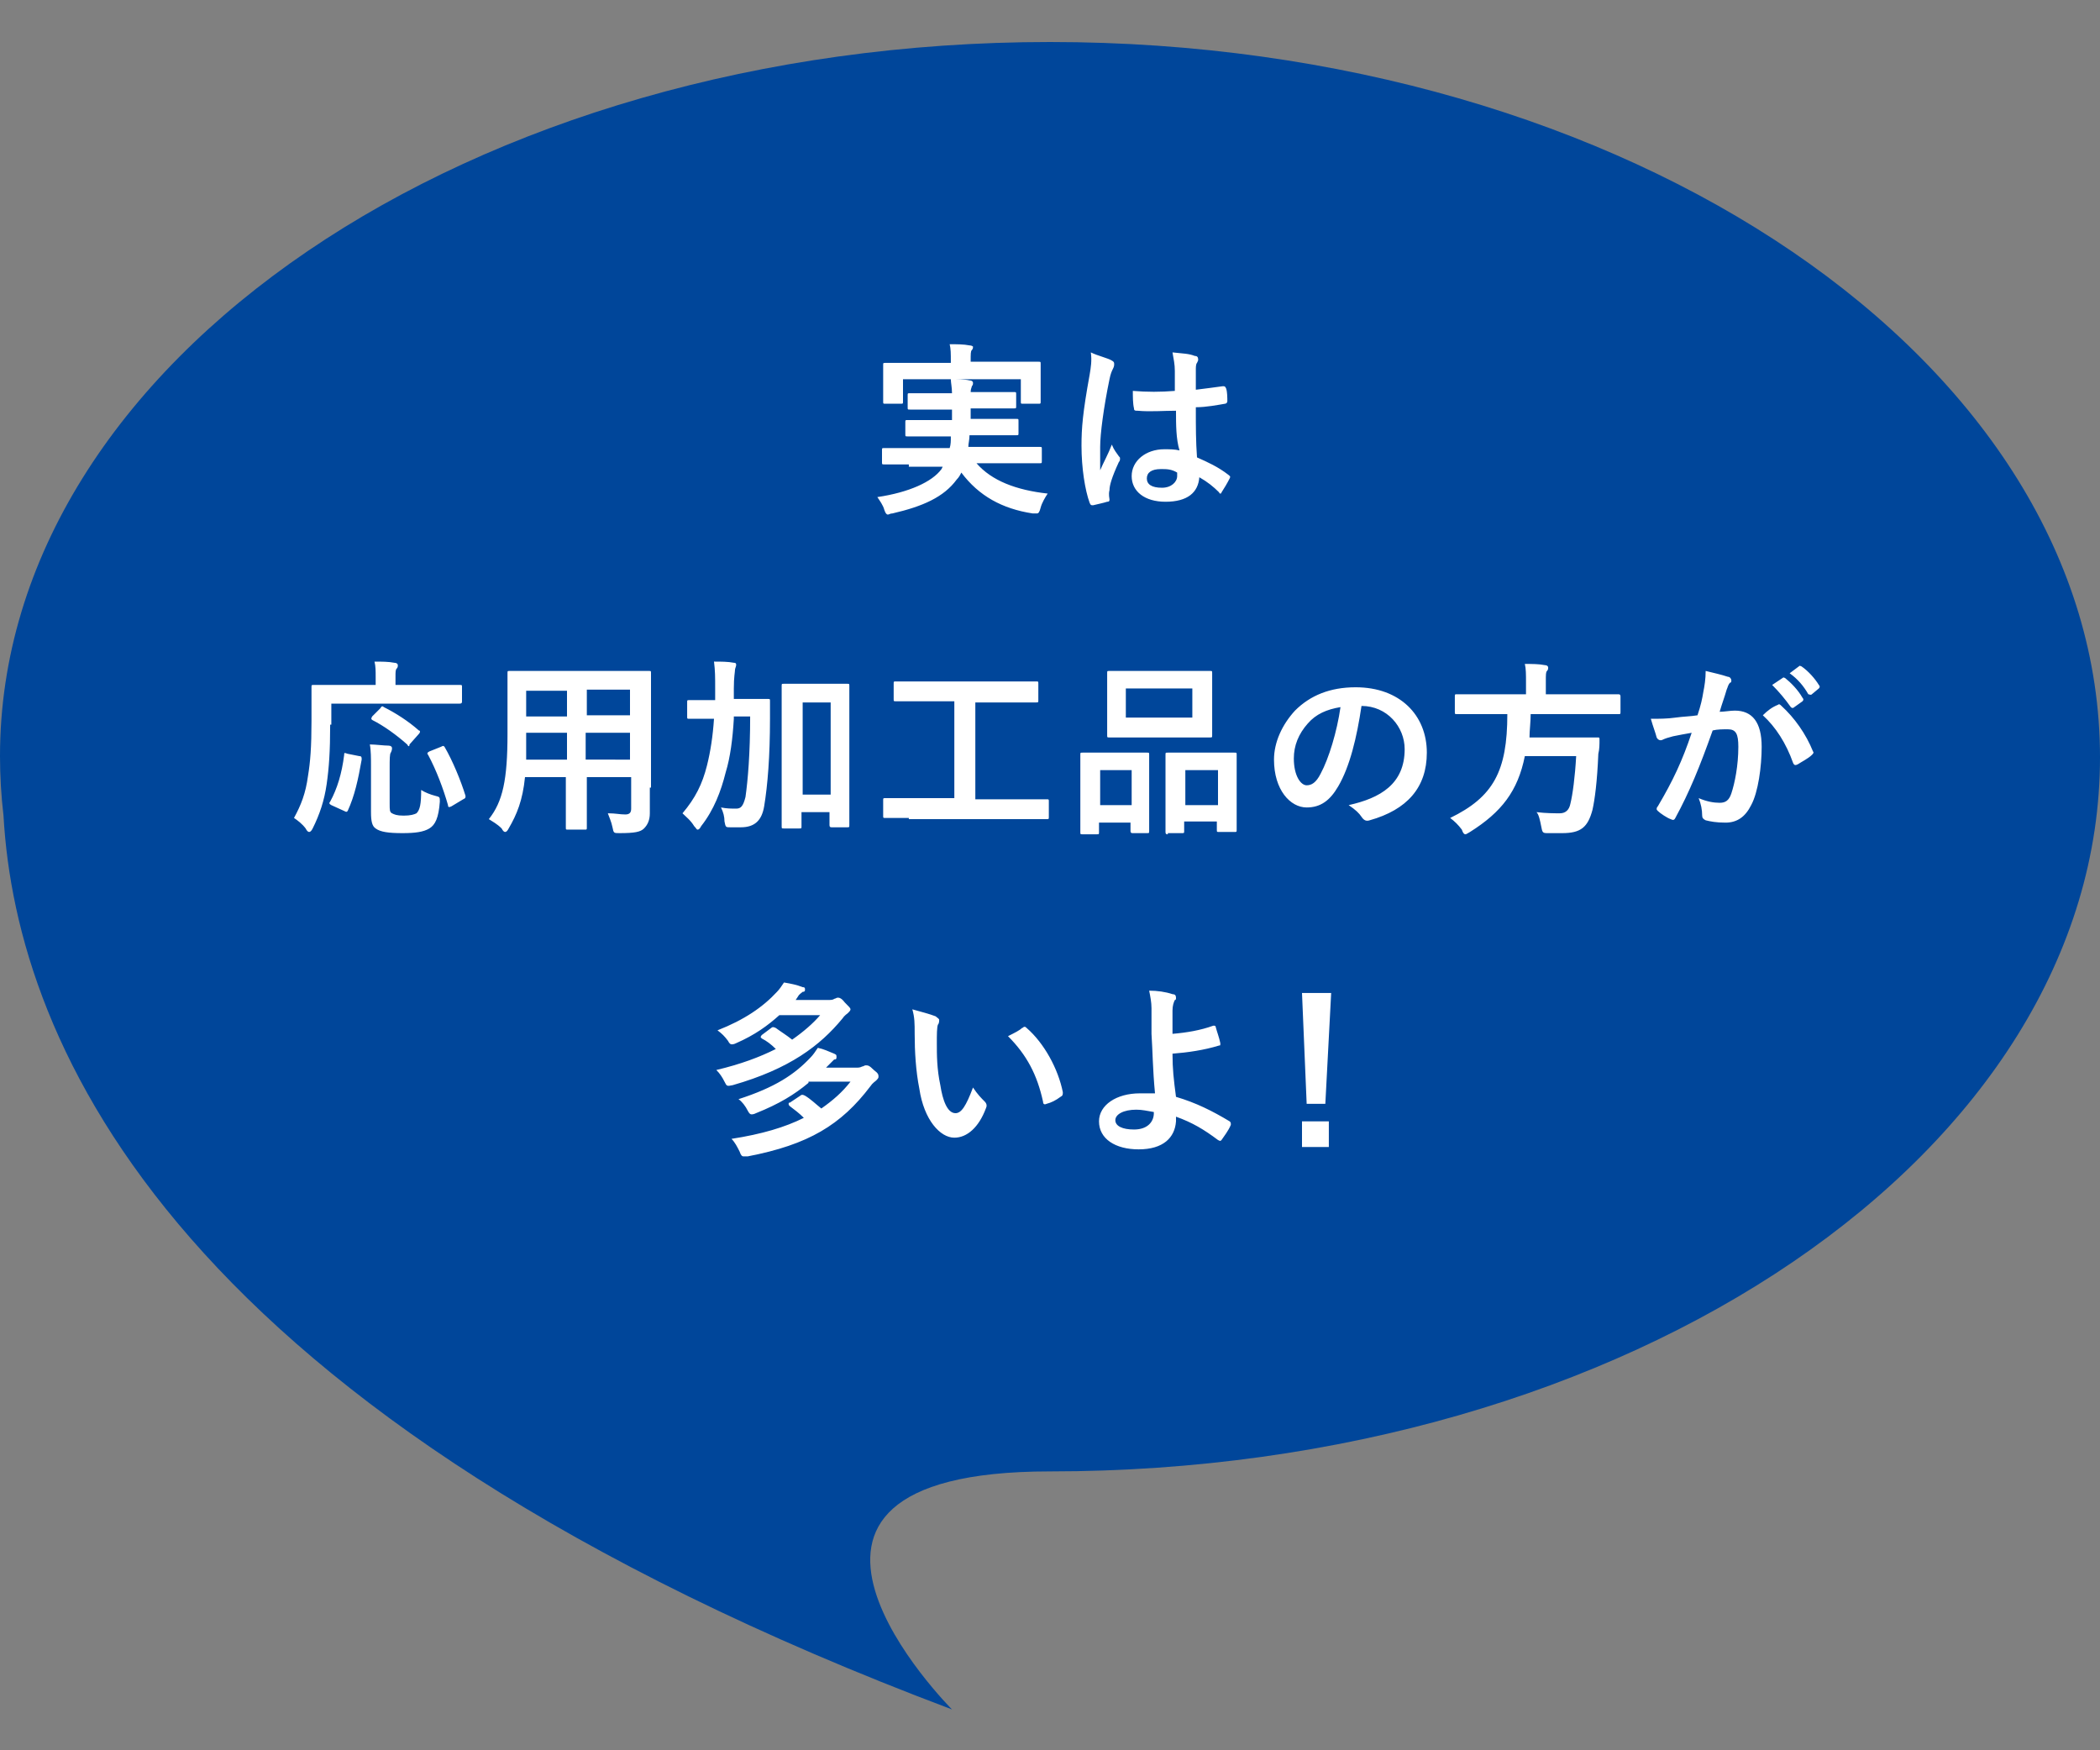
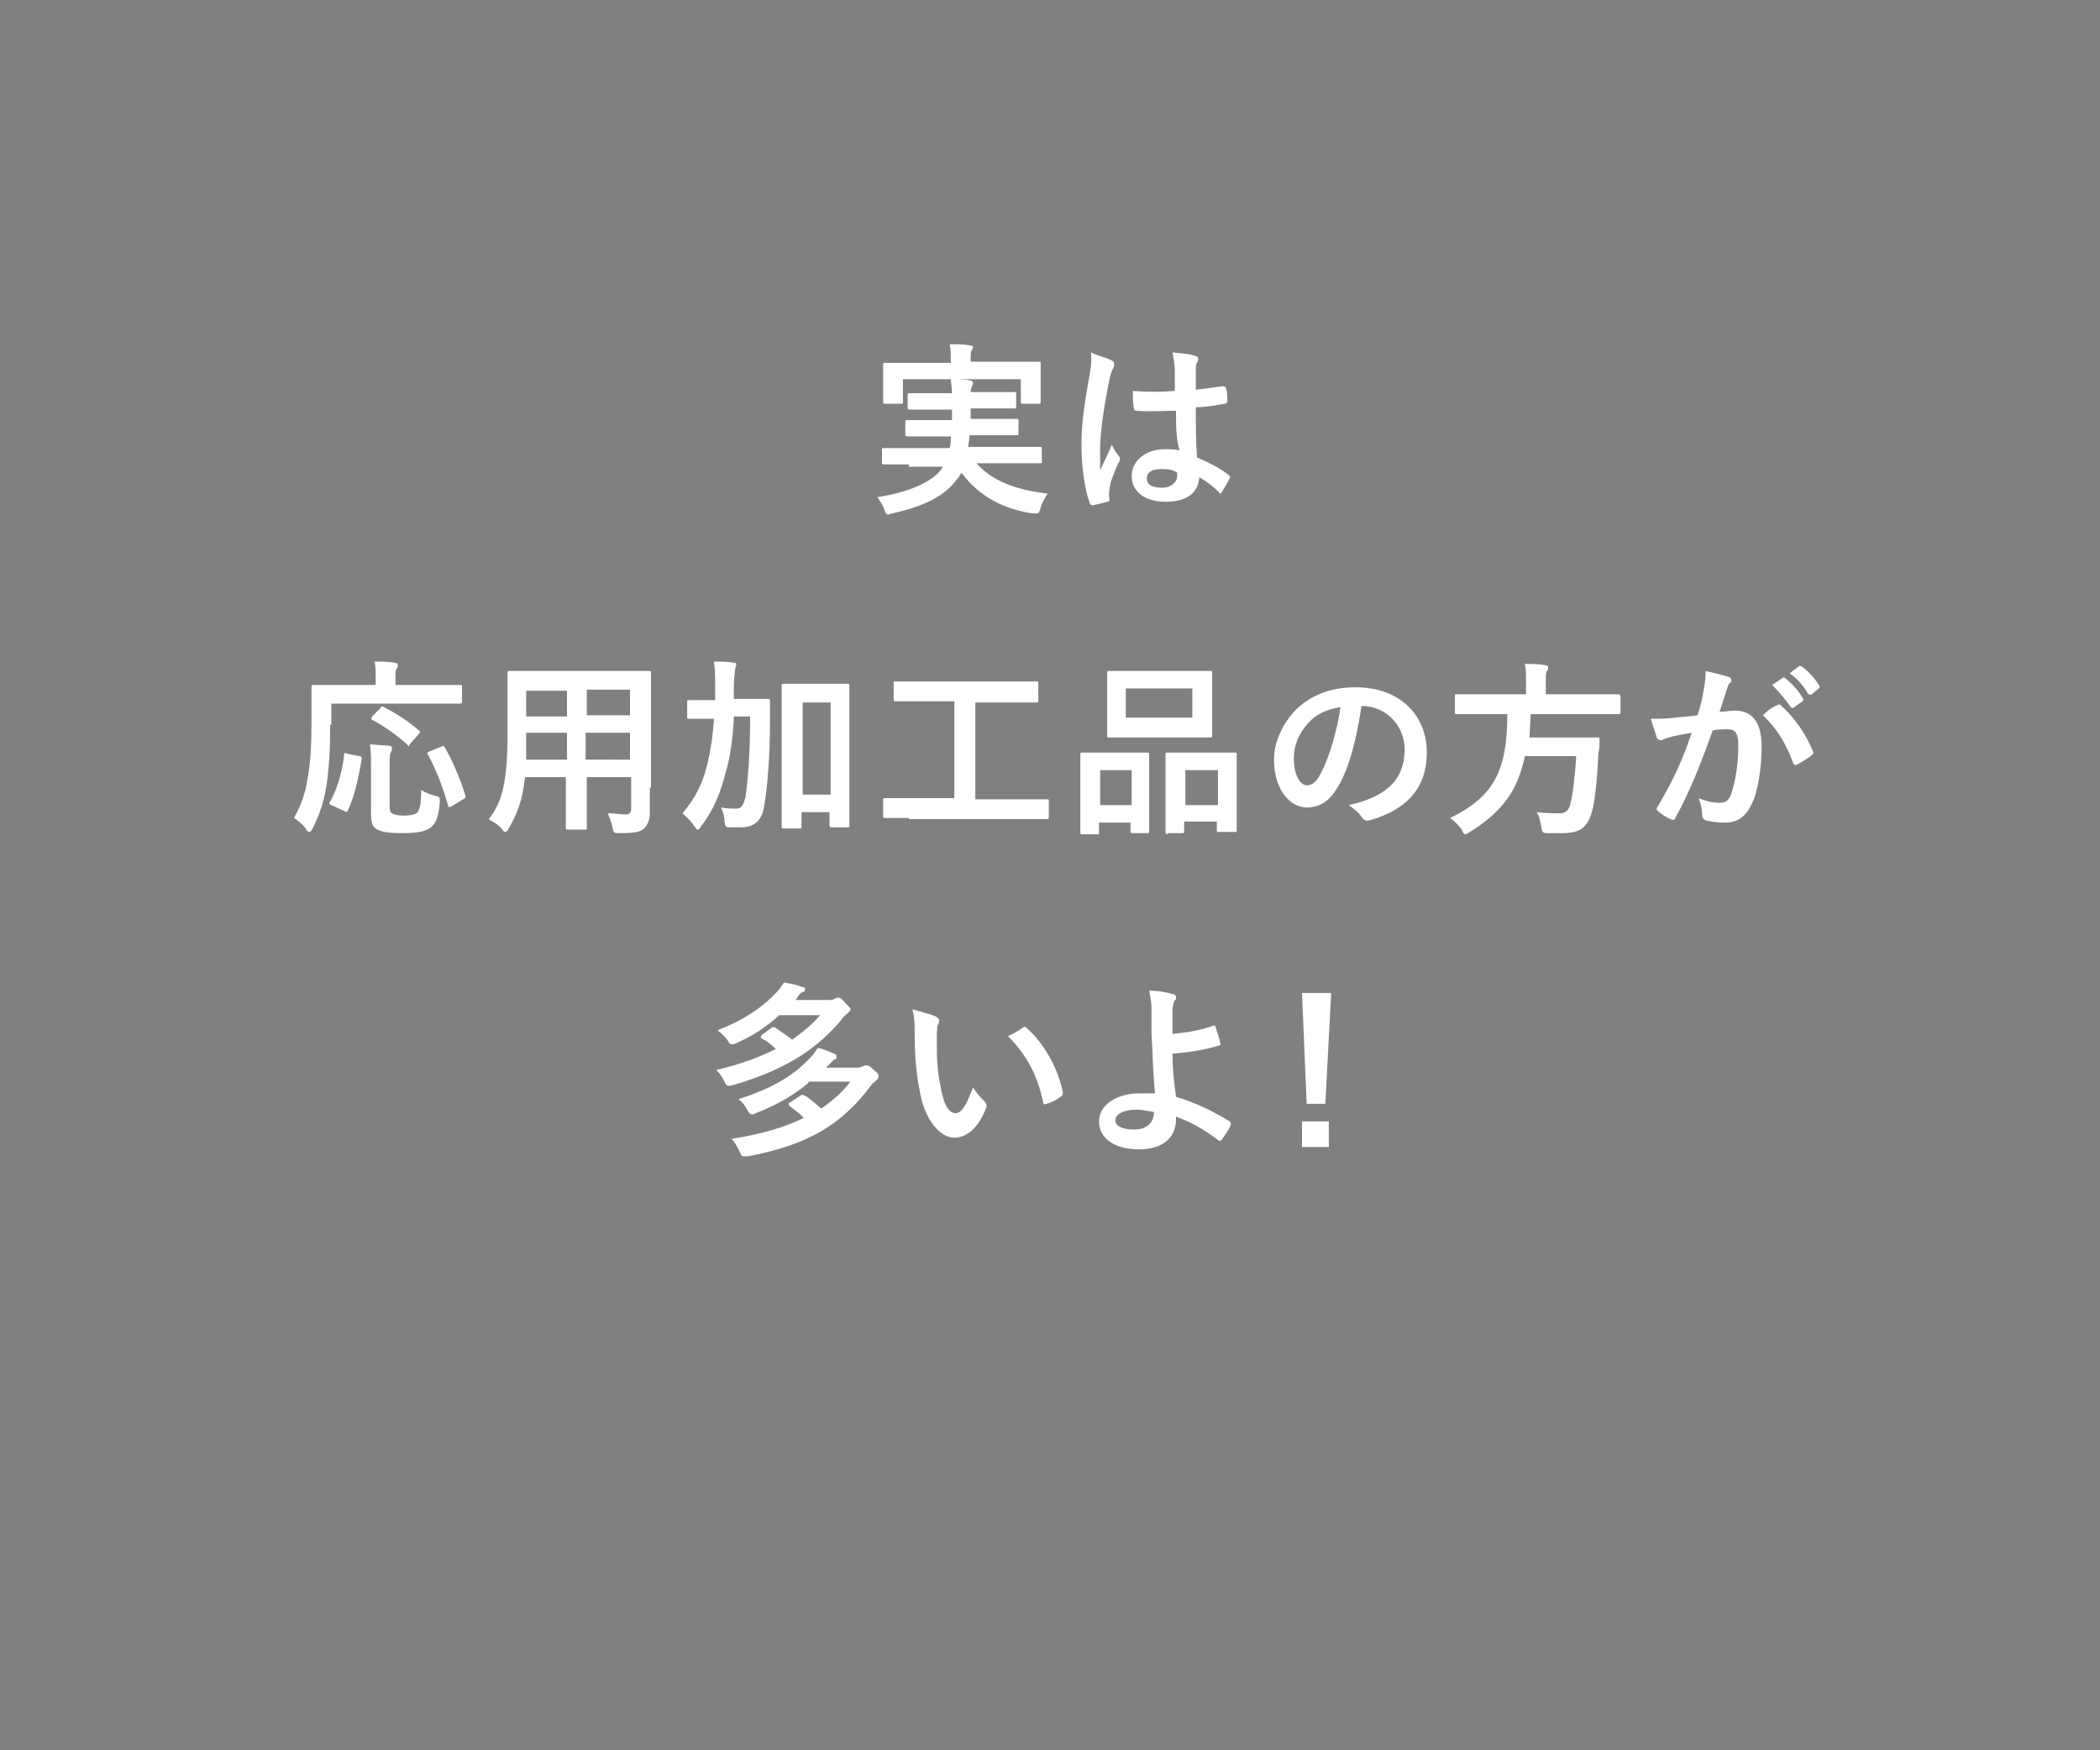
<svg xmlns="http://www.w3.org/2000/svg" version="1.1" id="esukei" x="0" y="0" viewBox="0 0 180 150" xml:space="preserve" width="180" height="150">
  <rect x="0" y="0" width="180" height="150" fill="#808080" stroke="none" />
  <style>.st1{fill:#fff}</style>
-   <path d="M90 3.6C40.3 3.6 0 31 0 64.8c0 1.7.1 3.4.3 5.1 1.1 19.6 14.6 51.5 81.3 76.6 0 0-20.4-20.4 8.4-20.4 49.7 0 90-27.4 90-61.2S139.7 3.6 90 3.6z" fill="#00469a" />
  <path class="st1" d="M77.9 39.8h-2.1c-.2 0-.2 0-.2-.2v-1c0-.2 0-.2.2-.2h5.6c.1-.3.1-.6.1-1h-3.7c-.2 0-.2 0-.2-.2v-1c0-.2 0-.2.2-.2H81.6v-.9H78c-.2 0-.2 0-.2-.2v-1c0-.2 0-.2.2-.2h3.6c0-.5-.1-.9-.1-1.2.5 0 1.2 0 1.6.1.2 0 .3.1.3.2s0 .2-.1.3c0 .1-.1.2-.1.5h3.7c.2 0 .2 0 .2.2v1c0 .2 0 .2-.2.2h-3.7v.9H87.1c.2 0 .2 0 .2.2v1c0 .2 0 .2-.2.2h-4c0 .4-.1.7-.1 1h6.1c.2 0 .2 0 .2.2v1c0 .2 0 .2-.2.2h-5.4c1.3 1.5 3.4 2.3 6.1 2.6-.2.3-.5.8-.6 1.2-.1.4-.2.5-.3.5h-.4c-2.6-.4-4.6-1.5-6.1-3.5-.1.2-.2.4-.4.6-1.1 1.5-2.9 2.3-5.5 2.9-.2 0-.3.1-.4.1-.1 0-.2-.1-.3-.4-.1-.4-.4-.8-.6-1.1 2.7-.4 4.7-1.3 5.5-2.4l.1-.2h-2.9zm9-8.8H89c.2 0 .2 0 .2.2v3.2c0 .2 0 .2-.2.2h-1.3c-.2 0-.2 0-.2-.2v-1.9H77.4v1.9c0 .2 0 .2-.2.2h-1.3c-.2 0-.2 0-.2-.2v-2.2-.9c0-.2 0-.2.2-.2h5.6V31c0-.7 0-1.1-.1-1.5.6 0 1.2 0 1.7.1.2 0 .3.1.3.1 0 .1 0 .2-.1.3s-.1.3-.1 1h3.7zM95.3 30.9c.2.1.2.2.2.3 0 .1 0 .2-.1.4s-.2.4-.3.9c-.5 2.4-.8 4.7-.8 5.8v2c.3-.7.7-1.4 1-2.2.2.5.4.7.6 1 .1.1.1.1.1.2s0 .2-.1.3c-.6 1.3-.8 2-.8 2.4-.1.4 0 .7 0 .8 0 .1 0 .2-.2.2-.3.1-.8.2-1.2.3-.2 0-.2 0-.3-.2-.4-1.1-.7-3-.7-4.9 0-1.5.1-2.8.7-6.1.1-.6.2-1.2.1-1.9.6.3 1.5.5 1.8.7zm5.5 4.3c-1.1 0-2.2.1-3.3 0-.2 0-.3 0-.3-.2-.1-.4-.1-1-.1-1.5 1.2.1 2.4.1 3.6 0v-1.7c0-.6-.1-1-.2-1.6.9.1 1.4.1 1.9.3.2 0 .3.1.3.3 0 .1 0 .1-.1.3-.1.1-.1.4-.1.6v1.7c.8-.1 1.6-.2 2.3-.3.2 0 .2 0 .3.2.1.3.1.8.1 1.1 0 .1-.1.2-.2.2-.6.1-1.6.3-2.5.3 0 1.8 0 2.9.1 4.3.9.4 1.8.8 2.7 1.5.1.1.2.1.1.3-.2.4-.5.9-.7 1.2 0 .1-.1.1-.1.1s-.1 0-.1-.1c-.5-.5-1-.9-1.7-1.3-.1 1.3-1 2.1-2.9 2.1-1.8 0-2.9-.9-2.9-2.2 0-1.3 1.2-2.3 2.8-2.3.4 0 .9 0 1.3.1-.3-1-.3-2.2-.3-3.4zm-1.3 5c-.8 0-1.2.3-1.2.8s.4.8 1.3.8c.8 0 1.3-.5 1.3-1v-.3c-.5-.3-.9-.3-1.4-.3zM28.3 62.1c0 2.3-.1 3.7-.3 5.1-.2 1.4-.6 2.6-1.2 3.8-.1.2-.2.3-.3.3s-.2-.1-.3-.3c-.3-.4-.7-.7-1-.9.6-1.1 1-2.1 1.2-3.6.2-1.2.3-2.5.3-4.7v-2.9c0-.2 0-.2.2-.2H32.2V58c0-.5 0-.9-.1-1.3.6 0 1.2 0 1.7.1.2 0 .3.1.3.2s0 .2-.1.3c-.1.1-.1.3-.1.7v.7h5.5c.2 0 .2 0 .2.2v1.2c0 .1 0 .2-.2.2h-11v1.8zm2.5 2.7c.2 0 .2.1.2.3-.3 1.7-.6 3.1-1.2 4.4-.1.1-.1.1-.3 0l-1.1-.5c-.2-.1-.2-.2-.1-.3.6-1.1 1-2.4 1.2-4 0-.2 0-.2.3-.1l1 .2zm2.6 4.1c0 .5 0 .7.2.8.2.1.4.2 1 .2s.9-.1 1.1-.2c.3-.3.4-.8.4-2 .3.2.8.4 1.2.5.4.1.4.1.4.5-.1 1.4-.4 2-.9 2.3-.5.3-1.2.4-2.3.4-1.2 0-1.9-.1-2.3-.4-.3-.2-.4-.6-.4-1.4v-3.9c0-.7 0-1.4-.1-1.9.5 0 1.2.1 1.6.1.2 0 .3.1.3.2s0 .2-.1.4c-.1.1-.1.6-.1 1.3v3.1zm-.8-8.2c.1-.2.2-.2.3-.1 1 .5 2.1 1.2 3 2 .1 0 .1.1.1.1s0 .1-.1.2l-.8.9c0 .2-.1.2-.2 0-.9-.8-2-1.6-3-2.1-.1-.1-.1-.1 0-.3l.7-.7zm6.1 8.4c-.2.1-.3.1-.3-.1-.4-1.4-1-3-1.7-4.3-.1-.1-.1-.2.1-.3l1-.4c.2-.1.2-.1.3 0 .7 1.2 1.4 2.9 1.8 4.2 0 .2 0 .2-.2.3l-1 .6zM55.7 67.5v2.2c0 .6-.2 1-.5 1.3-.3.3-.8.4-2.1.4-.5 0-.5 0-.6-.5-.1-.5-.3-.9-.4-1.2.7 0 1 .1 1.5.1.4 0 .5-.2.5-.5v-2.7h-3.8v4.3c0 .2 0 .2-.2.2h-1.4c-.2 0-.2 0-.2-.2v-4.3H45c-.2 2-.7 3.2-1.4 4.4-.1.2-.2.3-.3.3-.1 0-.2-.1-.3-.3-.4-.4-.8-.6-1.1-.8 1.2-1.5 1.6-3.4 1.6-7.3v-2.6-2.6c0-.2 0-.2.2-.2H55.6c.2 0 .2 0 .2.2v9.8zm-7.1-2.4v-2.3h-3.5V65.1h3.5zm0-3.7v-2.2h-3.5v2.2h3.5zm1.7-2.3v2.2H54v-2.2h-3.7zm3.7 6v-2.3h-3.8v2.3H54zM62.9 61.6c-.1 1.7-.3 3.3-.7 4.6-.4 1.6-1 3.2-2.1 4.6-.1.2-.2.3-.3.3s-.1-.1-.3-.3c-.3-.5-.7-.8-1-1.1 1.1-1.3 1.7-2.5 2.1-4.1.3-1.2.5-2.5.6-4h-2.1c-.2 0-.2 0-.2-.2v-1.2c0-.2 0-.2.2-.2H61.3v-1c0-1 0-1.5-.1-2.3.6 0 1.2 0 1.7.1.2 0 .2.1.2.2s-.1.3-.1.4c0 .2-.1.6-.1 1.6v.9h2.9c.2 0 .2 0 .2.2v1.5c0 3.2-.2 5.7-.5 7.5-.2 1.2-.8 1.8-2 1.8h-.9c-.4 0-.4 0-.5-.5 0-.4-.1-.8-.3-1.2.5.1.9.1 1.3.1s.6-.2.8-1c.2-1.4.4-3.7.4-6.9h-1.4zm9.9 4v5.1c0 .2 0 .2-.2.2h-1.3c-.1 0-.2 0-.2-.2v-1.1h-2.4v1.2c0 .2 0 .2-.2.2h-1.3c-.2 0-.2 0-.2-.2v-8.1-3.9c0-.2 0-.2.2-.2h5.4c.2 0 .2 0 .2.2v6.8zm-4-5.4v7.9h2.4v-7.9h-2.4zM77.9 70.1h-2c-.2 0-.2 0-.2-.2v-1.3c0-.2 0-.2.2-.2h5.9v-8.3h-5c-.2 0-.2 0-.2-.2v-1.3c0-.2 0-.2.2-.2h12c.2 0 .2 0 .2.2V60c0 .2 0 .2-.2.2h-5.2v8.3h6.1c.2 0 .2 0 .2.2V70c0 .2 0 .2-.2.2H77.9zM92.8 71.5c-.2 0-.2 0-.2-.2v-4.5-2.1c0-.2 0-.2.2-.2h5.5c.2 0 .2 0 .2.2v6.5c0 .2 0 .2-.2.2h-1.2c-.1 0-.2 0-.2-.2v-.7h-2.7v.8c0 .2 0 .2-.2.2h-1.2zm1.5-2.5H97v-3h-2.7v3zm7.3-11.5h2.1c.2 0 .2 0 .2.2V63c0 .2 0 .2-.2.2h-8.6c-.2 0-.2 0-.2-.2v-3.8-1.5c0-.2 0-.2.2-.2h6.5zm-5.1 4h5.7V59h-5.7v2.5zm3.6 10c-.1 0-.2 0-.2-.2v-4.5-2.1c0-.2 0-.2.2-.2h5.7c.2 0 .2 0 .2.2v6.4c0 .2 0 .2-.2.2h-1.3c-.2 0-.2 0-.2-.2v-.7h-2.8v.8c0 .2 0 .2-.2.2h-1.2zm1.5-2.5h2.8v-3h-2.8v3zM116.7 60.5c-.4 2.7-1 5.2-2 6.9-.7 1.2-1.5 1.8-2.7 1.8-1.4 0-2.8-1.5-2.8-4.1 0-1.5.7-3 1.8-4.2 1.3-1.3 3-2 5.2-2 3.8 0 6.1 2.4 6.1 5.6 0 3-1.7 4.9-4.9 5.8-.3.1-.5 0-.7-.3-.2-.3-.5-.6-1.1-1 2.7-.6 4.8-1.8 4.8-4.8 0-1.9-1.5-3.7-3.7-3.7zm-4.6 1.5c-.8.9-1.2 1.9-1.2 3 0 1.5.6 2.3 1.1 2.3.4 0 .8-.2 1.2-1 .7-1.3 1.4-3.6 1.7-5.7-1.2.2-2.1.6-2.8 1.4zM126.9 61.2h-2c-.2 0-.2 0-.2-.2v-1.3c0-.2 0-.2.2-.2h5.9v-1c0-.7 0-1.2-.1-1.6.6 0 1.2 0 1.7.1.2 0 .3.1.3.2s0 .2-.1.3c-.1.1-.1.3-.1.9v1.1h6.2c.1 0 .2 0 .2.2V61c0 .2 0 .2-.2.2h-7.5c0 .7-.1 1.4-.1 2h5.8c.2 0 .2 0 .2.2 0 .4 0 .8-.1 1.2-.1 2.4-.3 3.9-.5 4.8-.4 1.5-1 2-2.6 2h-1.3c-.4 0-.4-.1-.5-.6-.1-.5-.2-1-.4-1.2.8.1 1.6.1 2 .1.5 0 .8-.3.9-.8.2-.8.4-2.3.5-4.1h-4.4c-.6 3-2 4.8-4.7 6.5-.2.1-.3.2-.4.2-.1 0-.2-.1-.3-.4-.3-.4-.6-.7-1-1 3.7-1.8 4.9-4 4.9-8.9h-2.3zM146 59.3c.1-.5.2-1.1.2-1.8.8.2 1.3.3 1.9.5.2 0 .3.2.3.3 0 .1 0 .2-.1.2-.2.2-.2.4-.3.6-.2.7-.4 1.2-.6 1.9.4 0 .9-.1 1.3-.1 1.5 0 2.3 1 2.3 3.1 0 1.7-.3 3.9-.9 5-.5 1-1.2 1.5-2.2 1.5-.8 0-1.3-.1-1.7-.2-.2-.1-.3-.2-.3-.4 0-.5-.1-1-.3-1.5.7.3 1.3.4 1.8.4s.8-.2 1-.8c.3-.9.6-2.4.6-4 0-1.1-.2-1.5-.9-1.5-.4 0-.9 0-1.3.1-1.1 3.1-2 5.3-3.2 7.5-.1.2-.2.2-.4.1-.3-.1-.9-.5-1.1-.7-.1-.1-.1-.1-.1-.2 0 0 0-.1.1-.2 1.3-2.2 2.1-3.9 2.9-6.3-.6.1-1.1.2-1.6.3-.4.1-.7.2-.9.3-.2.1-.4 0-.5-.2-.1-.4-.3-.9-.5-1.6.7 0 1.4 0 2.1-.1.7-.1 1.3-.1 1.9-.2.3-.9.4-1.4.5-2zm6.4 1.1c.1-.1.2 0 .3.1 1.1 1 2.1 2.4 2.7 3.9.1.1 0 .2-.1.3-.3.3-.9.6-1.2.8-.2.1-.3.1-.4-.1-.6-1.7-1.5-3.1-2.6-4.1.4-.4.8-.7 1.3-.9zm.4-2.3c.1-.1.1 0 .2 0 .5.4 1.1 1 1.5 1.7.1.1.1.2 0 .3l-.7.5c-.1.1-.2.1-.3 0-.5-.7-1-1.3-1.6-1.9l.9-.6zm1.4-1c.1-.1.1 0 .2 0 .6.4 1.2 1.1 1.5 1.6.1.1.1.2 0 .3l-.6.5c-.1.1-.2 0-.3 0-.4-.7-.9-1.3-1.6-1.8l.8-.6zM66.8 87c-1 .9-2.1 1.7-3.7 2.4-.2.1-.3.1-.4.1-.1 0-.2-.1-.3-.3-.3-.4-.5-.6-.9-.9 2.3-.9 3.9-2 5.1-3.3.2-.2.4-.5.6-.8.6.1 1.1.2 1.6.4.2 0 .2.1.2.2s0 .2-.2.2c-.1.1-.3.2-.4.4l-.2.3h2.7c.3 0 .5 0 .6-.1.1 0 .2-.1.3-.1.1 0 .3 0 .6.4.4.4.5.5.5.6 0 .1-.1.2-.2.3-.1.1-.3.2-.5.5-1.9 2.3-4.5 4.3-9.4 5.7-.5.1-.5.1-.7-.3-.2-.4-.4-.7-.7-1 2.1-.5 3.7-1.1 5.1-1.8-.4-.4-.8-.7-1.2-.9l-.1-.1s0-.1.1-.2l.8-.6c.1-.1.2-.1.4 0 .4.3.9.6 1.4 1 1-.7 1.8-1.4 2.4-2.1h-3.5zm2.5 5.8c-1.2 1-2.5 1.8-4.5 2.6-.2.1-.3.1-.4.1-.1 0-.2-.1-.3-.3-.2-.4-.5-.8-.8-1 3.1-1 4.8-2.1 6.2-3.6.2-.2.4-.5.6-.8.5.1.9.3 1.4.5.2.1.2.1.2.3 0 .1 0 .2-.2.2l-.4.4-.3.3h2.5c.3 0 .4 0 .6-.1.1 0 .2-.1.3-.1.2 0 .3 0 .7.4.4.3.4.4.4.6 0 .1-.1.2-.2.3-.1.1-.3.2-.5.5-2.5 3.3-5.3 5-10.5 6h-.4c-.1 0-.2-.1-.3-.4-.2-.4-.4-.8-.7-1.1 2.6-.4 4.6-1 6.2-1.8-.4-.4-.8-.7-1.2-1-.1-.1-.1-.1-.1-.2s0-.1.1-.1l.9-.6c.1-.1.2-.1.4 0 .5.3.9.7 1.4 1.1 1-.7 1.8-1.4 2.5-2.3h-3.6zM80.2 87.1c.1.1.3.2.3.3 0 .1 0 .3-.1.4-.1.2-.1.9-.1 1.6 0 1 0 2.2.3 3.6.2 1.3.6 2.4 1.3 2.4.5 0 .9-.6 1.5-2.2.4.6.7.9 1 1.2.2.2.2.4.1.6-.6 1.6-1.6 2.5-2.7 2.5-1.2 0-2.6-1.5-3-4.2-.3-1.5-.4-3.2-.4-4.7 0-.9 0-1.4-.2-2.1.7.2 1.5.4 2 .6zm7.4 1c.1 0 .1-.1.2-.1s.1 0 .2.1c1.5 1.3 2.7 3.5 3.1 5.5 0 .2 0 .3-.2.4-.4.3-.8.5-1.2.6-.2.1-.3 0-.3-.2-.5-2.3-1.4-4-3-5.6.6-.3 1-.5 1.2-.7zM104 87.9c.1 0 .2 0 .2.1.1.4.3.9.4 1.4 0 .2 0 .2-.1.2-1.3.4-2.7.6-4 .7 0 1.3.1 2.2.3 3.7 1.7.5 3.1 1.2 4.6 2.1.1.1.1.1.1.3-.2.5-.6 1-.8 1.3-.1.1-.1.1-.3 0-1.2-.9-2.2-1.5-3.6-2v.4c-.1 1.4-1.1 2.4-3.2 2.4-2 0-3.4-.9-3.4-2.4 0-1.4 1.5-2.4 3.5-2.4H99c-.2-2.1-.2-3.6-.3-5.1v-2.2c0-.5-.1-1-.2-1.5.7 0 1.4.1 2 .3.2 0 .3.1.3.3 0 .1 0 .2-.1.2-.1.2-.2.5-.2.9v2c1.2-.1 2.4-.3 3.5-.7zm-5.1 7.4c-.6-.1-1-.2-1.5-.2-1.1 0-1.8.4-1.8.9s.6.8 1.6.8c1.2 0 1.7-.7 1.7-1.4v-.1zM113.6 94.6H112l-.4-9.5h2.5l-.5 9.5zm.3 1.5v2.2h-2.3v-2.2h2.3z" />
</svg>